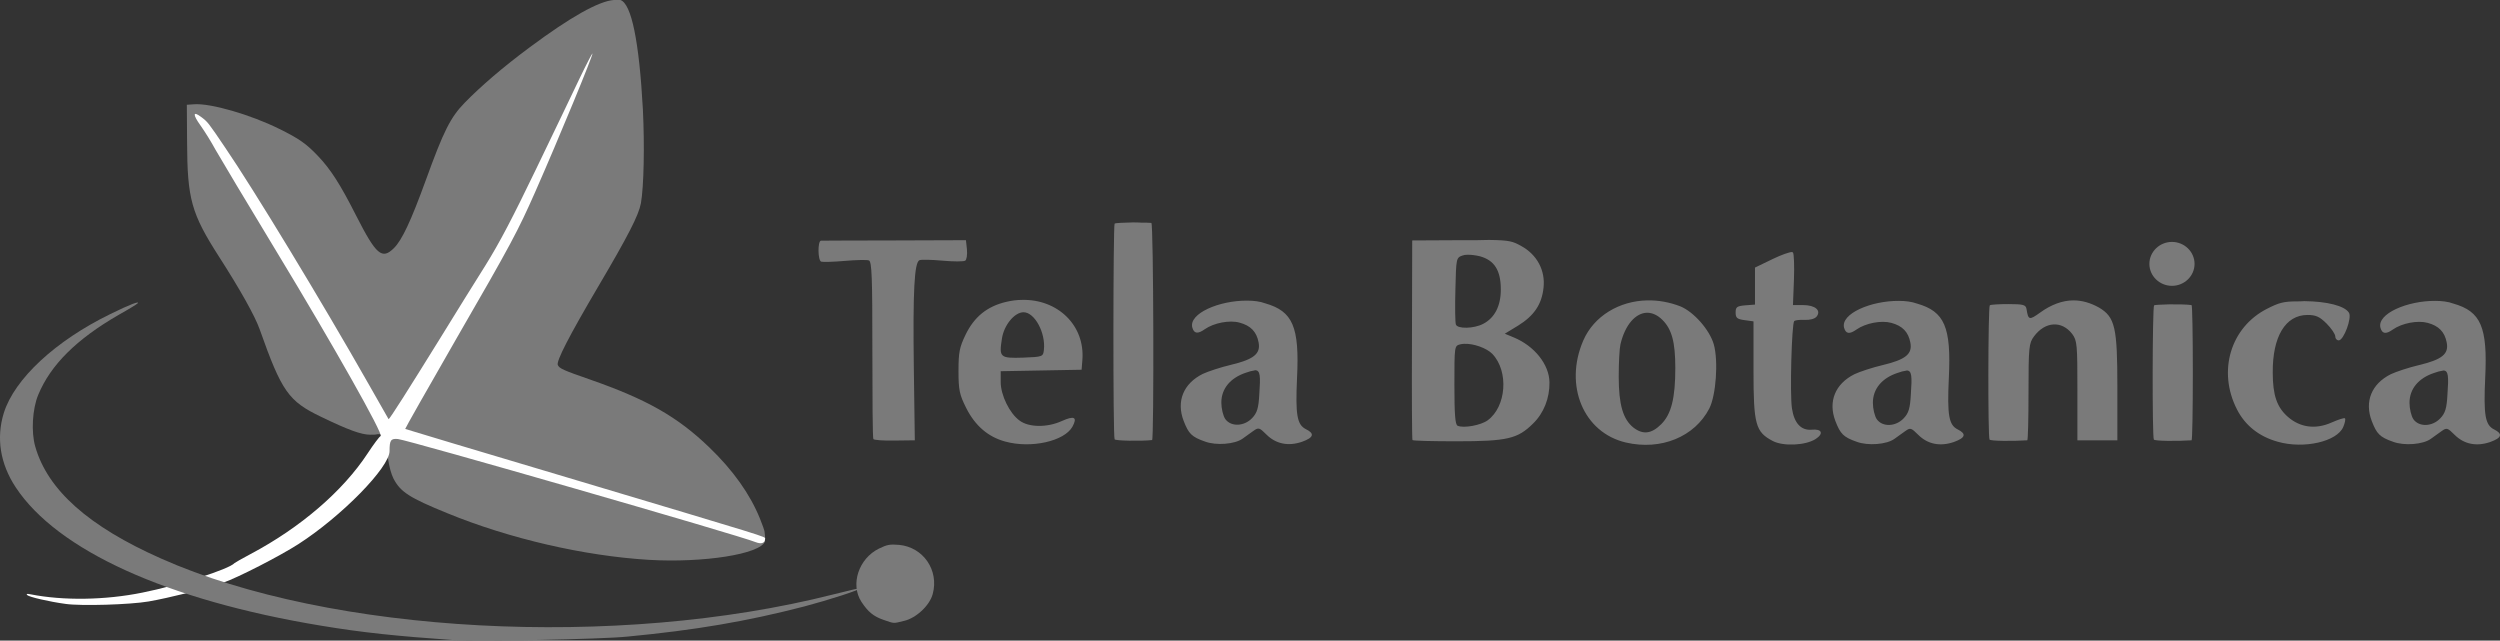
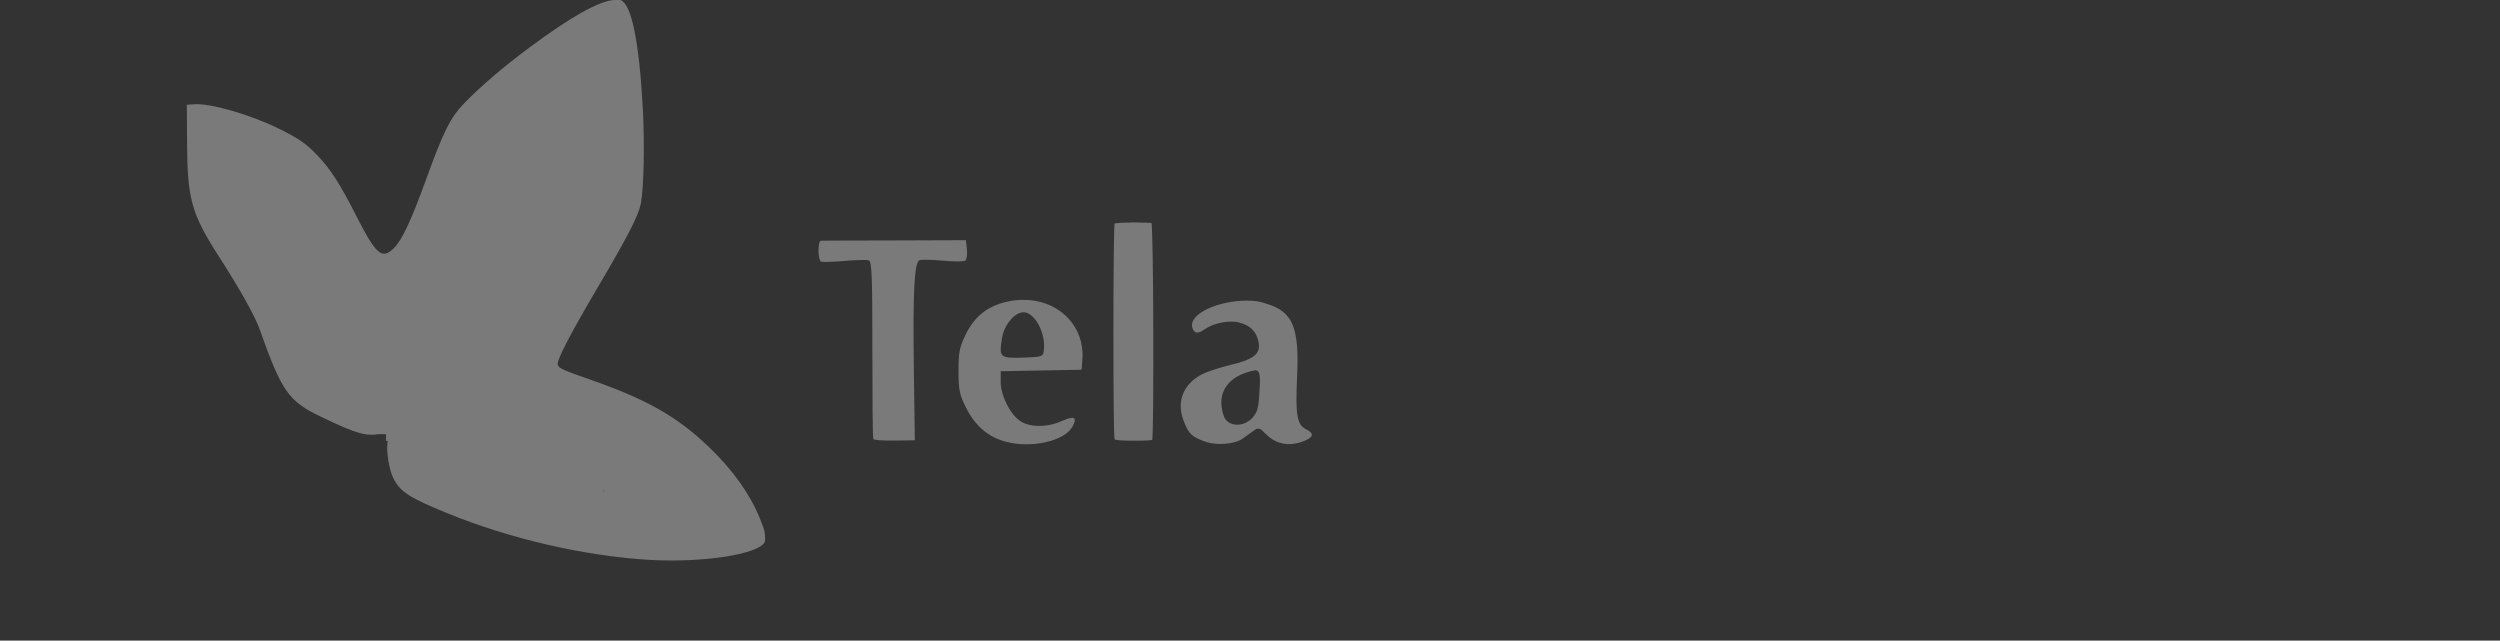
<svg xmlns="http://www.w3.org/2000/svg" width="281px" height="72px" viewBox="0 0 281 72" version="1.1">
  <rect x="0" y="0" width="281" height="72" fill="#333333" stroke="none" />
  <title>logo</title>
  <g id="Page-1" stroke="none" stroke-width="1" fill="none" fill-rule="evenodd">
    <g id="Logo-LichensGO-(1)" />
    <g id="logo" fill-rule="nonzero">
      <g id="Group" transform="translate(92, 25)" fill="#7A7A7A">
        <path d="M35.319,0 C34.315,0.028 33.339,0.055 33.283,0.139 C33.116,0.305 33.088,24.102 33.283,24.379 C33.367,24.546 36.24,24.601 37.496,24.463 C37.719,24.435 37.663,0.055 37.412,0.055 C37.133,0.028 36.742,0.028 36.324,0.028 C35.989,0 35.654,0 35.319,0 L35.319,0 Z M16.572,1.997 L8.565,2.025 C4.157,2.025 0.419,2.052 0.279,2.052 C-0.111,2.08 -0.083,4.299 0.307,4.41 C0.475,4.465 1.674,4.438 2.93,4.327 C4.213,4.216 5.441,4.188 5.664,4.271 C5.998,4.41 6.054,6.157 6.054,14.284 C6.054,19.72 6.082,24.241 6.166,24.352 C6.25,24.463 7.31,24.546 8.565,24.518 L10.825,24.49 L10.713,16.281 C10.602,7.71 10.769,4.465 11.355,4.244 C11.55,4.16 12.694,4.188 13.949,4.299 C15.177,4.41 16.321,4.41 16.488,4.299 C16.656,4.188 16.739,3.633 16.683,3.023 L16.572,1.997 L16.572,1.997 Z M22.849,8.709 C22.291,8.709 21.677,8.792 21.091,8.931 C18.971,9.43 17.52,10.595 16.544,12.592 C15.847,14.034 15.735,14.589 15.735,16.697 C15.735,18.832 15.847,19.359 16.6,20.857 C17.604,22.854 19.055,24.102 20.98,24.629 C23.881,25.433 27.62,24.601 28.54,22.965 C29.126,21.883 28.763,21.689 27.341,22.327 C25.695,23.076 23.63,23.048 22.598,22.271 C21.482,21.467 20.478,19.415 20.478,17.945 L20.478,16.724 L25.025,16.641 L29.572,16.558 L29.656,15.504 C29.991,11.538 26.838,8.598 22.849,8.709 L22.849,8.709 Z M48.181,8.792 C45.056,8.764 41.597,10.234 42.015,11.815 C42.21,12.509 42.629,12.564 43.41,12.009 C44.442,11.288 46.2,10.955 47.316,11.261 C48.571,11.593 49.241,12.287 49.464,13.479 C49.715,14.755 48.934,15.393 46.367,16.003 C45.195,16.281 43.773,16.752 43.187,17.029 C41.011,18.111 40.202,20.108 41.039,22.299 C41.597,23.741 41.931,24.102 43.438,24.629 C44.693,25.1 46.814,24.934 47.678,24.296 C48.013,24.074 48.543,23.658 48.878,23.436 C49.464,23.02 49.548,23.048 50.357,23.852 C51.417,24.906 52.812,25.184 54.346,24.657 C55.657,24.185 55.797,23.741 54.792,23.242 C53.788,22.743 53.593,21.661 53.788,17.446 C54.067,11.732 53.314,9.985 50.217,9.097 C49.631,8.875 48.906,8.792 48.181,8.792 L48.181,8.792 Z M23.044,10.096 C24.3,10.096 25.555,12.425 25.332,14.339 C25.248,15.088 25.192,15.116 22.988,15.199 C20.394,15.282 20.282,15.171 20.617,13.063 C20.84,11.538 22.04,10.096 23.044,10.096 L23.044,10.096 Z M49.101,16.613 C49.659,16.641 49.687,17.279 49.548,19.276 C49.464,20.885 49.296,21.412 48.738,21.994 C47.846,22.937 46.367,22.993 45.725,22.105 C45.474,21.744 45.279,20.912 45.279,20.247 C45.279,18.694 46.283,17.473 48.041,16.891 C48.432,16.752 48.738,16.669 48.99,16.641 C49.017,16.613 49.045,16.613 49.101,16.613 L49.101,16.613 Z" id="Shape" />
-         <path d="M73.986,1.997 L72.229,1.997 L66.733,2.025 L66.705,13.174 C66.677,19.304 66.705,24.379 66.761,24.463 C66.817,24.546 69.02,24.601 71.699,24.601 C77.418,24.601 78.59,24.324 80.319,22.604 C81.519,21.439 82.188,19.748 82.16,17.972 C82.133,15.976 80.487,13.895 78.143,12.925 L77.139,12.509 L78.645,11.593 C80.431,10.484 81.296,9.208 81.491,7.35 C81.714,5.408 80.766,3.633 79.008,2.663 C78.059,2.136 77.725,1.997 75.353,1.969 C74.935,1.969 74.488,1.997 73.986,1.997 L73.986,1.997 Z M109.417,3.328 C109.138,3.328 108.245,3.633 107.269,4.105 L105.26,5.076 L105.26,9.236 L104.172,9.319 C103.224,9.402 103.084,9.513 103.084,10.123 C103.084,10.734 103.252,10.872 104.088,10.983 L105.093,11.122 L105.093,16.586 C105.093,22.743 105.316,23.547 107.269,24.573 C108.468,25.184 110.924,25.073 112.067,24.352 C113.016,23.741 112.793,23.187 111.649,23.298 C110.449,23.409 109.668,22.577 109.417,20.912 C109.166,19.304 109.389,11.399 109.668,11.094 C109.78,10.983 110.31,10.928 110.84,10.955 C111.426,10.983 111.956,10.845 112.179,10.595 C112.737,9.902 112.039,9.291 110.672,9.291 L109.529,9.291 L109.64,6.435 C109.696,4.881 109.64,3.495 109.529,3.384 C109.473,3.356 109.445,3.328 109.417,3.328 L109.417,3.328 Z M72.982,3.633 C73.373,3.633 73.847,3.689 74.321,3.8 C75.967,4.244 76.692,5.381 76.692,7.544 C76.692,9.402 75.995,10.734 74.712,11.399 C73.652,11.954 71.838,11.982 71.643,11.482 C71.559,11.288 71.531,9.513 71.587,7.544 C71.671,4.022 71.671,3.966 72.396,3.717 C72.536,3.661 72.731,3.633 72.982,3.633 Z M93.152,8.764 C90.028,8.82 87.154,10.512 85.955,13.285 C83.779,18.333 85.983,23.63 90.753,24.74 C94.687,25.655 98.481,24.102 100.127,20.912 C100.88,19.442 101.159,15.587 100.629,13.701 C100.155,12.065 98.369,10.04 96.863,9.43 C95.635,8.959 94.38,8.737 93.152,8.764 L93.152,8.764 Z M141.054,8.764 C139.826,8.764 138.543,9.236 137.287,10.151 C136.088,11.011 135.976,10.983 135.781,9.735 C135.697,9.264 135.446,9.18 133.744,9.18 C132.684,9.18 131.736,9.236 131.652,9.319 C131.457,9.513 131.429,24.102 131.624,24.407 C131.708,24.573 134.191,24.601 135.864,24.49 C135.948,24.49 136.004,22.022 136.004,19.054 C136.004,14.006 136.06,13.563 136.618,12.814 C137.873,11.122 139.742,11.011 140.914,12.536 C141.472,13.285 141.5,13.729 141.5,18.915 L141.5,24.49 L145.992,24.49 L145.992,18.527 C145.992,11.788 145.74,10.65 143.927,9.569 C142.979,9.042 142.03,8.764 141.054,8.764 Z M121.441,8.82 C118.317,8.792 114.857,10.262 115.276,11.843 C115.471,12.536 115.889,12.592 116.671,12.037 C117.703,11.316 119.46,10.983 120.576,11.288 C121.832,11.621 122.501,12.314 122.724,13.507 C122.976,14.783 122.194,15.421 119.628,16.031 C118.456,16.308 117.033,16.78 116.447,17.057 C114.271,18.139 113.462,20.136 114.299,22.327 C114.857,23.769 115.192,24.13 116.698,24.657 C117.954,25.128 120.074,24.962 120.939,24.324 C121.274,24.102 121.804,23.686 122.139,23.464 C122.724,23.048 122.808,23.076 123.617,23.88 C124.677,24.934 126.072,25.211 127.607,24.684 C128.918,24.213 129.057,23.769 128.053,23.27 C127.049,22.771 126.853,21.689 127.049,17.473 C127.328,11.76 126.574,10.012 123.478,9.125 C122.864,8.903 122.166,8.82 121.441,8.82 L121.441,8.82 Z M181.729,8.82 C178.604,8.792 175.145,10.262 175.564,11.843 C175.759,12.536 176.177,12.592 176.958,12.037 C177.991,11.316 179.748,10.983 180.864,11.288 C182.12,11.621 182.789,12.314 183.012,13.507 C183.263,14.783 182.482,15.421 179.916,16.031 C178.744,16.308 177.321,16.78 176.735,17.057 C174.559,18.139 173.75,20.136 174.587,22.327 C175.145,23.769 175.48,24.13 176.986,24.657 C178.242,25.128 180.362,24.962 181.227,24.324 C181.562,24.102 182.092,23.686 182.427,23.464 C183.012,23.048 183.096,23.076 183.905,23.88 C184.965,24.934 186.36,25.211 187.895,24.684 C189.206,24.213 189.345,23.769 188.341,23.27 C187.337,22.771 187.141,21.689 187.337,17.473 C187.616,11.76 186.862,10.012 183.766,9.125 C183.18,8.903 182.454,8.82 181.729,8.82 L181.729,8.82 Z M166.218,8.875 C164.628,8.875 164.125,9.042 162.814,9.707 C158.713,11.788 157.234,16.724 159.438,21.023 C160.359,22.826 161.921,24.074 164.042,24.657 C166.971,25.489 170.681,24.629 171.379,22.993 C171.574,22.549 171.658,22.105 171.574,22.022 C171.49,21.939 170.821,22.161 170.068,22.493 C168.254,23.298 166.525,23.048 165.158,21.855 C163.93,20.774 163.456,19.442 163.456,16.863 C163.428,12.841 164.879,10.401 167.362,10.401 C168.31,10.401 168.729,10.595 169.51,11.371 C170.04,11.898 170.486,12.564 170.486,12.814 C170.486,13.063 170.654,13.257 170.877,13.257 C171.435,13.257 172.383,10.706 172.021,10.151 C171.546,9.375 169.565,8.875 166.999,8.848 C166.692,8.875 166.441,8.875 166.218,8.875 L166.218,8.875 Z M151.85,9.208 C150.957,9.236 150.176,9.264 150.12,9.319 C149.925,9.513 149.897,24.102 150.093,24.407 C150.176,24.573 152.687,24.601 154.333,24.49 C154.417,24.49 154.473,21.051 154.473,16.891 C154.473,12.703 154.417,9.291 154.333,9.291 C153.747,9.208 152.743,9.208 151.85,9.208 Z M93.124,10.151 C93.71,10.151 94.296,10.401 94.854,10.955 C95.914,12.009 96.305,13.452 96.305,16.364 C96.305,19.748 95.859,21.55 94.715,22.687 C93.627,23.769 92.678,23.88 91.618,23.076 C90.418,22.133 89.944,20.469 89.944,17.335 C89.944,15.781 90.028,14.173 90.139,13.701 C90.669,11.455 91.869,10.179 93.124,10.151 L93.124,10.151 Z M72.564,13.646 C73.596,13.59 75.102,14.117 75.744,14.783 C77.613,16.752 77.306,20.718 75.214,22.244 C74.461,22.798 72.508,23.159 71.838,22.854 C71.559,22.743 71.475,21.55 71.475,18.278 C71.475,13.868 71.475,13.868 72.145,13.701 C72.285,13.674 72.424,13.646 72.564,13.646 L72.564,13.646 Z M122.334,16.641 C122.892,16.669 122.92,17.307 122.78,19.304 C122.697,20.912 122.529,21.439 121.971,22.022 C121.078,22.965 119.6,23.02 118.958,22.133 C118.707,21.772 118.512,20.94 118.512,20.275 C118.512,18.721 119.516,17.501 121.274,16.919 C121.664,16.78 121.971,16.697 122.222,16.669 C122.25,16.669 122.306,16.641 122.334,16.641 L122.334,16.641 Z M182.65,16.641 C183.208,16.669 183.236,17.307 183.096,19.304 C183.012,20.912 182.845,21.439 182.287,22.022 C181.394,22.965 179.916,23.02 179.274,22.133 C179.023,21.772 178.828,20.94 178.828,20.275 C178.828,18.721 179.832,17.501 181.59,16.919 C181.98,16.78 182.287,16.697 182.538,16.669 C182.566,16.669 182.594,16.641 182.65,16.641 Z" id="Shape" />
-         <path d="M154.668,4.66 C154.668,6.019 153.524,7.128 152.129,7.128 C150.734,7.128 149.59,6.019 149.59,4.66 C149.59,3.301 150.734,2.191 152.129,2.191 C153.524,2.191 154.668,3.301 154.668,4.66 Z" id="Path" />
      </g>
      <g id="Group" transform="translate(21, 0)" fill="#7A7A7A">
        <path d="M48.175,0 L48.006,0 C46.323,0.112 43.096,1.925 38.523,5.33 C35.549,7.534 33.052,9.683 31.228,11.553 C29.629,13.199 28.871,14.706 26.879,20.203 C25.196,24.835 24.186,26.984 23.288,27.877 C21.941,29.216 21.296,28.686 19.023,24.221 C17.227,20.677 16.161,19.031 14.758,17.552 C13.44,16.157 12.598,15.571 10.381,14.483 C7.183,12.892 2.665,11.581 0.814,11.72 L0,11.776 L0.028,15.989 C0.056,22.38 0.505,23.998 3.619,28.854 C6.004,32.565 7.66,35.523 8.193,37.03 C10.662,44.006 11.419,45.094 15.095,46.852 C18.153,48.331 19.612,48.861 20.622,48.861 C20.959,48.861 21.211,48.861 21.408,48.806 L22.39,48.806 L22.39,49.559 L22.586,49.559 C22.362,50.536 22.727,52.824 23.232,53.801 C24.017,55.307 25.027,55.949 29.264,57.679 C36.278,60.554 44.639,62.479 51.906,62.925 C58.079,63.288 64.448,62.284 64.981,60.86 C65.037,60.47 64.953,59.856 64.925,59.688 C64.925,59.633 64.701,58.991 64.42,58.293 C63.298,55.531 61.418,52.88 58.724,50.285 C55.133,46.824 51.654,44.871 45.341,42.667 C42.283,41.606 41.862,41.411 41.693,41.02 C41.525,40.574 42.956,37.783 46.211,32.258 C49.634,26.454 50.784,24.194 51.037,22.854 C51.373,20.984 51.457,16.296 51.261,12.306 C50.84,4.604 49.97,0.419 48.736,0 L48.175,0 L48.175,0 Z M46.744,55.168 L46.912,55.168 L46.912,55.224 C46.856,55.224 46.8,55.196 46.744,55.168 Z" id="Shape" />
      </g>
      <g id="Group" transform="translate(3, 6)" fill="#FFFFFF">
-         <path d="M4.38,61.881 C2.537,61.632 0.276,61.107 0.053,60.885 C-0.087,60.747 0.053,60.719 0.444,60.802 C4.101,61.522 8.791,61.466 13.007,60.609 C17.027,59.806 22.75,57.981 23.364,57.289 C23.42,57.234 24.23,56.764 25.179,56.266 C30.762,53.306 35.536,49.212 38.328,44.952 C38.998,43.928 39.668,43.043 39.78,43.015 C40.171,42.905 34.364,32.642 28.11,22.324 C24.788,16.847 21.689,11.646 21.215,10.816 C20.768,9.987 20.014,8.769 19.539,8.106 C18.646,6.861 18.674,6.446 19.595,7.137 C20.349,7.691 20.405,7.774 22.331,10.623 C25.486,15.242 33.08,27.746 38.468,37.234 C39.668,39.336 40.645,41.051 40.673,41.107 C40.757,41.19 42.851,37.87 46.536,31.923 C48.155,29.295 50.417,25.643 51.589,23.79 C53.153,21.273 54.604,18.507 57.229,13.057 C59.183,9.018 61.388,4.399 62.142,2.822 C62.896,1.245 63.566,-0.027 63.594,0 C63.706,0.111 59.853,9.461 57.145,15.602 C55.219,19.945 54.521,21.3 48.267,32.116 C45.084,37.649 42.516,42.186 42.544,42.213 C42.572,42.241 50.808,44.703 60.83,47.69 C83.779,54.551 82.997,54.302 82.997,54.551 C82.997,55.049 82.578,55.187 81.936,54.938 C80.149,54.191 42.851,43.458 41.734,43.347 C40.925,43.264 40.785,43.486 40.785,44.703 C40.785,46.529 35.397,52.033 30.539,55.159 C28.473,56.487 23.755,58.921 21.996,59.53 C20.321,60.138 15.938,61.217 13.705,61.605 C11.611,61.964 6.139,62.13 4.38,61.881 L4.38,61.881 Z" id="Path" />
-       </g>
+         </g>
      <g id="Group" transform="translate(0, 34)" fill="#7A7A7A">
-         <path d="M50.989,37.946 C44.582,37.498 40.765,37.106 36.057,36.321 C18.758,33.463 6.444,27.859 1.764,20.771 C0.009,18.109 -0.436,15.223 0.427,12.421 C1.625,8.583 6.249,4.296 12.406,1.298 C14.551,0.233 15.833,-0.243 15.443,0.121 C15.359,0.205 14.412,0.794 13.353,1.382 C8.59,4.128 5.692,7.014 4.299,10.376 C3.631,11.973 3.492,14.579 3.965,16.204 C5.358,21.079 9.955,25.17 18.117,28.784 C37.116,37.246 69.319,38.983 93.639,32.819 C95.283,32.399 96.648,32.09 96.676,32.118 C96.815,32.258 93.166,33.435 90.408,34.164 C83.917,35.845 78.15,36.825 70.517,37.554 C67.537,37.862 53.663,38.114 50.989,37.946 Z" id="Path" />
-         <path d="M99.322,35.677 C98.18,35.284 97.567,34.78 96.815,33.631 C95.561,31.698 96.509,28.784 98.793,27.663 C99.712,27.215 100.019,27.159 101.049,27.243 C103.779,27.495 105.562,30.101 104.838,32.763 C104.504,34.052 102.972,35.481 101.607,35.789 C100.353,36.097 100.548,36.097 99.322,35.677 Z" id="Path" />
-       </g>
+         </g>
    </g>
  </g>
</svg>